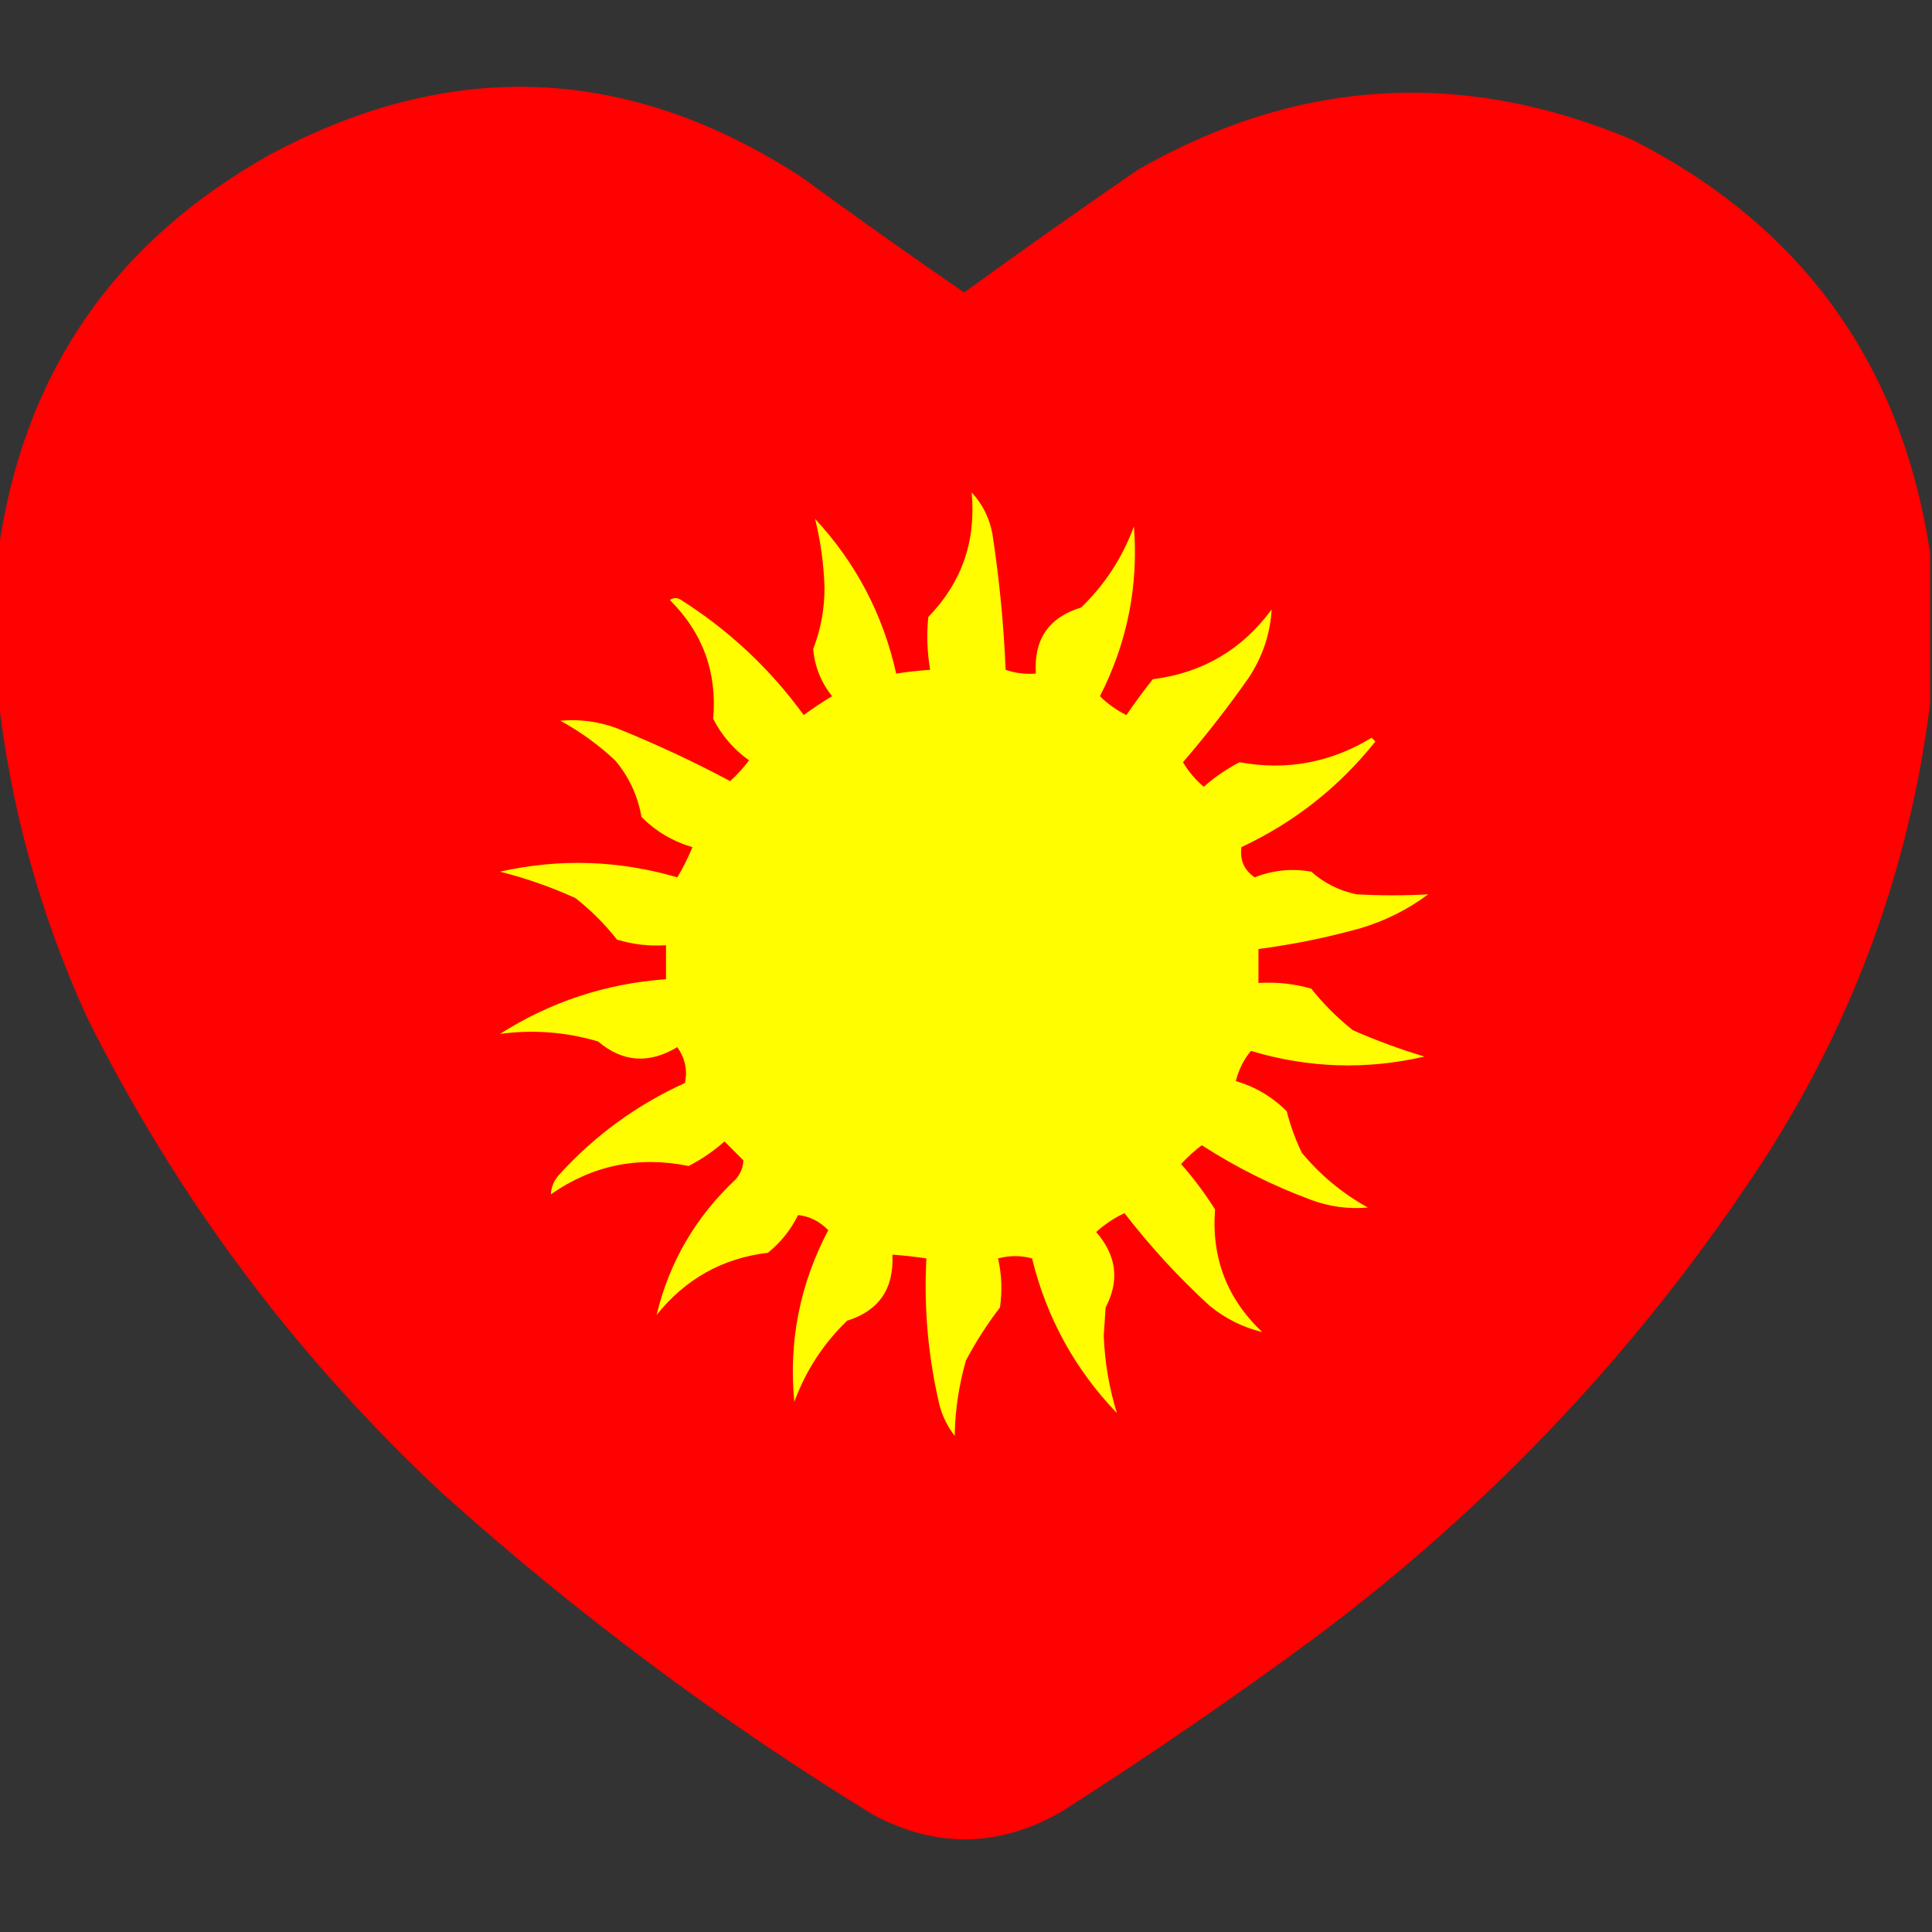
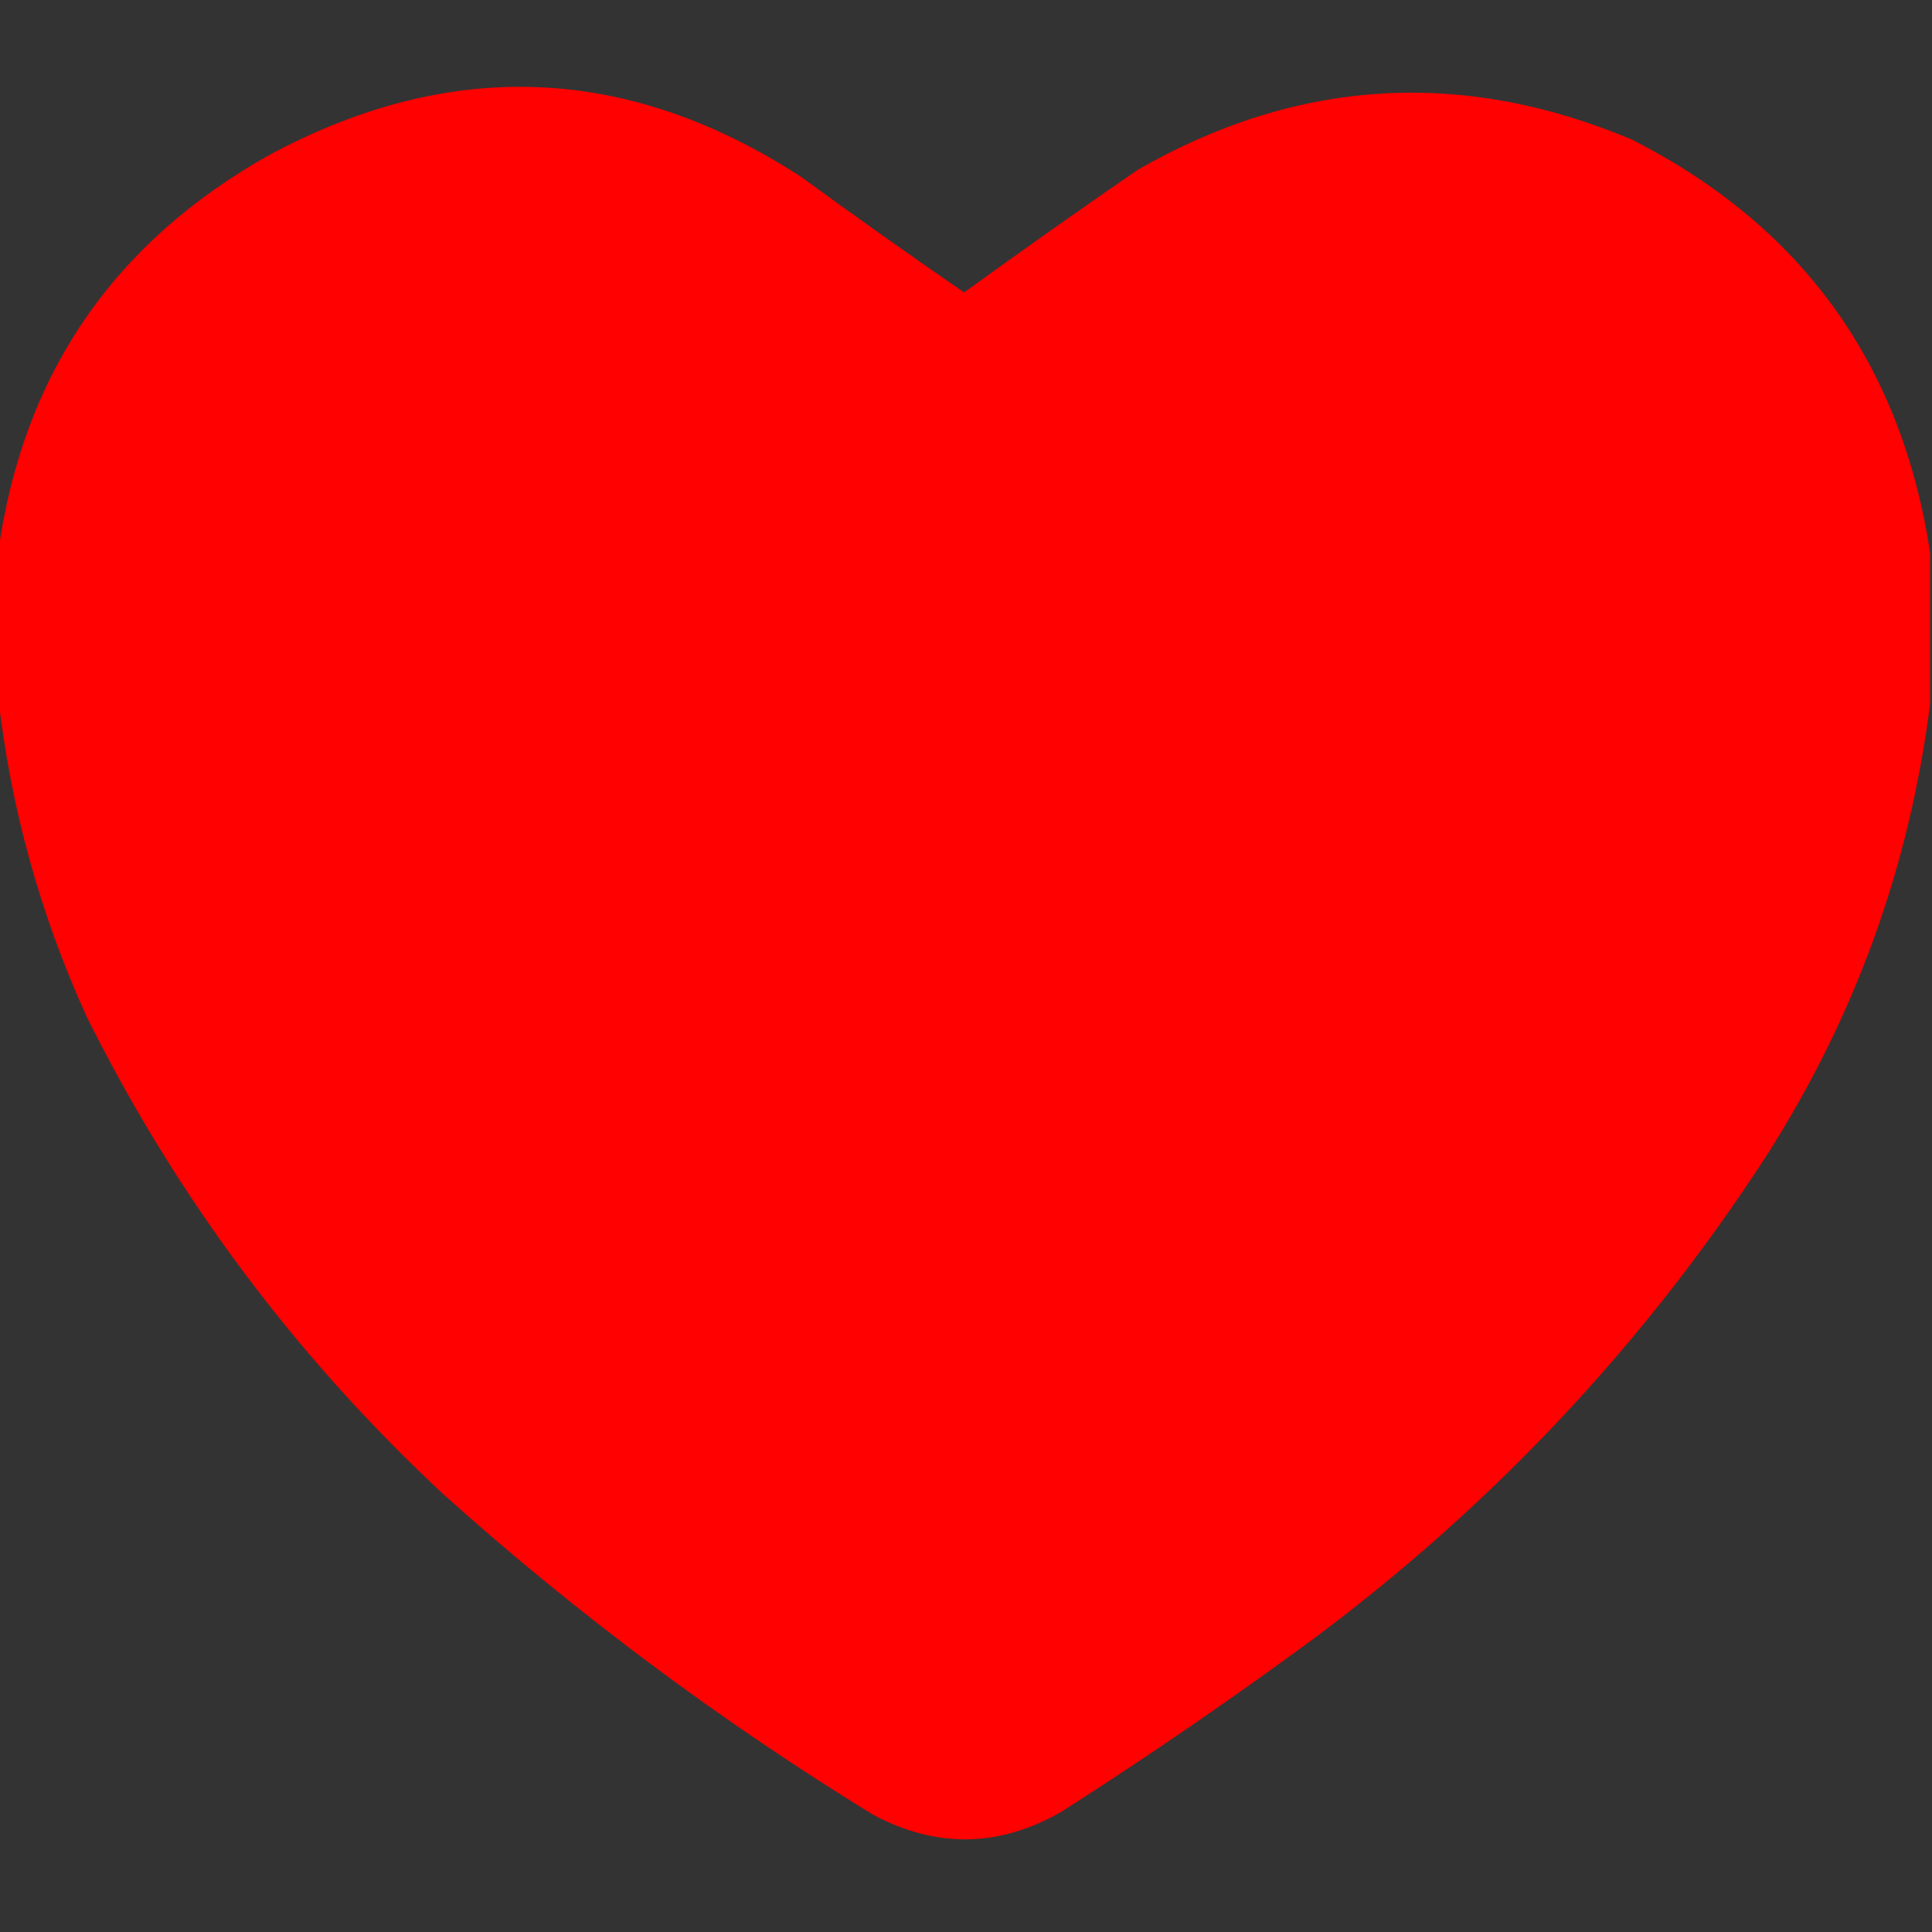
<svg xmlns="http://www.w3.org/2000/svg" version="1.1" width="512px" height="512px" style="shape-rendering:geometricPrecision; text-rendering:geometricPrecision; image-rendering:optimizeQuality; fill-rule:evenodd; clip-rule:evenodd">
  <rect width="100%" height="100%" fill="#333333" stroke="none" />
  <g>
    <path style="opacity:0.993" fill="#ff0200" d="M 511.5,146.5 C 511.5,159.833 511.5,173.167 511.5,186.5C 506.046,229.689 491.546,269.689 468,306.5C 435.839,356 396.006,398.5 348.5,434C 326.688,450.074 304.355,465.408 281.5,480C 265.002,489.584 248.336,489.917 231.5,481C 190.959,456.133 152.959,427.799 117.5,396C 78.3,359.483 46.8,317.316 23,269.5C 10.62,242.301 2.787,213.968 -0.5,184.5C -0.5,171.833 -0.5,159.167 -0.5,146.5C 5.967,99.407 29.967,64.24 71.5,41C 119.66,15.151 166.66,17.151 212.5,47C 226.719,57.395 241.053,67.562 255.5,77.5C 270.67,66.507 286.003,55.673 301.5,45C 343.812,20.747 387.478,18.08 432.5,37C 477.584,59.925 503.917,96.425 511.5,146.5 Z" />
  </g>
  <g>
-     <path style="opacity:1" fill="#fffd00" d="M 257.5,130.5 C 260.357,133.546 262.19,137.213 263,141.5C 264.831,153.426 265.997,165.426 266.5,177.5C 269.084,178.393 271.751,178.726 274.5,178.5C 273.949,169.409 277.949,163.575 286.5,161C 292.788,154.933 297.455,147.767 300.5,139.5C 301.741,155.293 298.741,170.293 291.5,184.5C 293.531,186.522 295.865,188.189 298.5,189.5C 300.699,186.282 303.033,183.116 305.5,180C 318.673,178.332 329.173,172.165 337,161.5C 336.631,167.941 334.631,173.941 331,179.5C 325.549,187.286 319.715,194.786 313.5,202C 314.958,204.46 316.791,206.627 319,208.5C 321.892,205.943 325.059,203.776 328.5,202C 340.995,204.274 352.662,202.107 363.5,195.5C 363.833,195.833 364.167,196.167 364.5,196.5C 354.874,208.571 343.041,217.905 329,224.5C 328.528,227.925 329.694,230.592 332.5,232.5C 337.336,230.59 342.336,230.09 347.5,231C 350.952,234.06 354.952,236.06 359.5,237C 365.855,237.356 372.188,237.356 378.5,237C 373.058,241.054 367.058,244.054 360.5,246C 351.621,248.48 342.621,250.313 333.5,251.5C 333.5,254.5 333.5,257.5 333.5,260.5C 338.267,260.191 342.934,260.691 347.5,262C 350.711,266.054 354.377,269.721 358.5,273C 364.691,275.73 371.024,278.063 377.5,280C 362.06,283.568 346.727,283.068 331.5,278.5C 329.612,280.794 328.278,283.461 327.5,286.5C 332.701,288.016 337.201,290.683 341,294.5C 341.96,298.298 343.294,301.965 345,305.5C 349.959,311.465 355.792,316.298 362.5,320C 357.378,320.473 352.378,319.806 347.5,318C 337.276,314.221 327.609,309.388 318.5,303.5C 316.517,304.982 314.684,306.649 313,308.5C 316.191,312.07 319.191,316.07 322,320.5C 321.013,333.353 325.18,344.187 334.5,353C 329.391,351.779 324.725,349.446 320.5,346C 312.263,338.433 304.763,330.267 298,321.5C 295.242,322.795 292.742,324.461 290.5,326.5C 295.911,332.707 296.744,339.373 293,346.5C 292.833,349 292.667,351.5 292.5,354C 292.786,361.085 293.953,367.918 296,374.5C 284.869,362.911 277.369,349.244 273.5,333.5C 270.554,332.679 267.554,332.679 264.5,333.5C 265.463,337.796 265.629,342.129 265,346.5C 261.637,350.877 258.637,355.544 256,360.5C 254.122,367.023 253.122,373.69 253,380.5C 251.139,378.112 249.806,375.446 249,372.5C 245.971,359.676 244.804,346.676 245.5,333.5C 242.518,333.037 239.518,332.704 236.5,332.5C 236.926,341.545 232.926,347.378 224.5,350C 218.212,356.067 213.545,363.233 210.5,371.5C 208.966,355.465 211.966,340.299 219.5,326C 217.209,323.66 214.542,322.327 211.5,322C 209.563,325.935 206.896,329.268 203.5,332C 191.471,333.435 181.637,338.935 174,348.5C 177.343,334.496 184.343,322.496 195,312.5C 196.289,310.945 196.956,309.279 197,307.5C 195.333,305.833 193.667,304.167 192,302.5C 189.108,305.057 185.941,307.224 182.5,309C 169.194,306.298 157.028,308.798 146,316.5C 146.044,314.721 146.711,313.055 148,311.5C 157.481,301.011 168.648,292.845 181.5,287C 182.243,283.681 181.576,280.514 179.5,277.5C 171.984,282.007 164.984,281.507 158.5,276C 149.956,273.475 141.29,272.808 132.5,274C 145.884,265.482 160.551,260.649 176.5,259.5C 176.5,256.5 176.5,253.5 176.5,250.5C 172.064,250.79 167.73,250.29 163.5,249C 160.281,244.903 156.614,241.237 152.5,238C 146.032,235.067 139.366,232.733 132.5,231C 148.265,227.46 163.932,227.96 179.5,232.5C 181.019,229.956 182.352,227.289 183.5,224.5C 178.299,222.984 173.799,220.317 170,216.5C 169.006,210.847 166.673,205.847 163,201.5C 158.609,197.388 153.776,193.888 148.5,191C 153.622,190.527 158.622,191.194 163.5,193C 173.915,197.213 183.915,201.88 193.5,207C 195.351,205.316 197.018,203.483 198.5,201.5C 194.458,198.622 191.291,194.955 189,190.5C 190.076,178.163 186.243,167.663 177.5,159C 178.5,158.333 179.5,158.333 180.5,159C 193.248,167.08 204.081,177.247 213,189.5C 215.414,187.709 217.914,186.043 220.5,184.5C 217.576,180.822 215.91,176.655 215.5,172C 217.546,166.723 218.546,161.223 218.5,155.5C 218.284,149.336 217.451,143.336 216,137.5C 226.841,149.179 234.007,162.846 237.5,178.5C 240.482,178.037 243.482,177.704 246.5,177.5C 245.705,172.851 245.539,168.184 246,163.5C 254.871,154.394 258.704,143.394 257.5,130.5 Z" />
-   </g>
+     </g>
</svg>